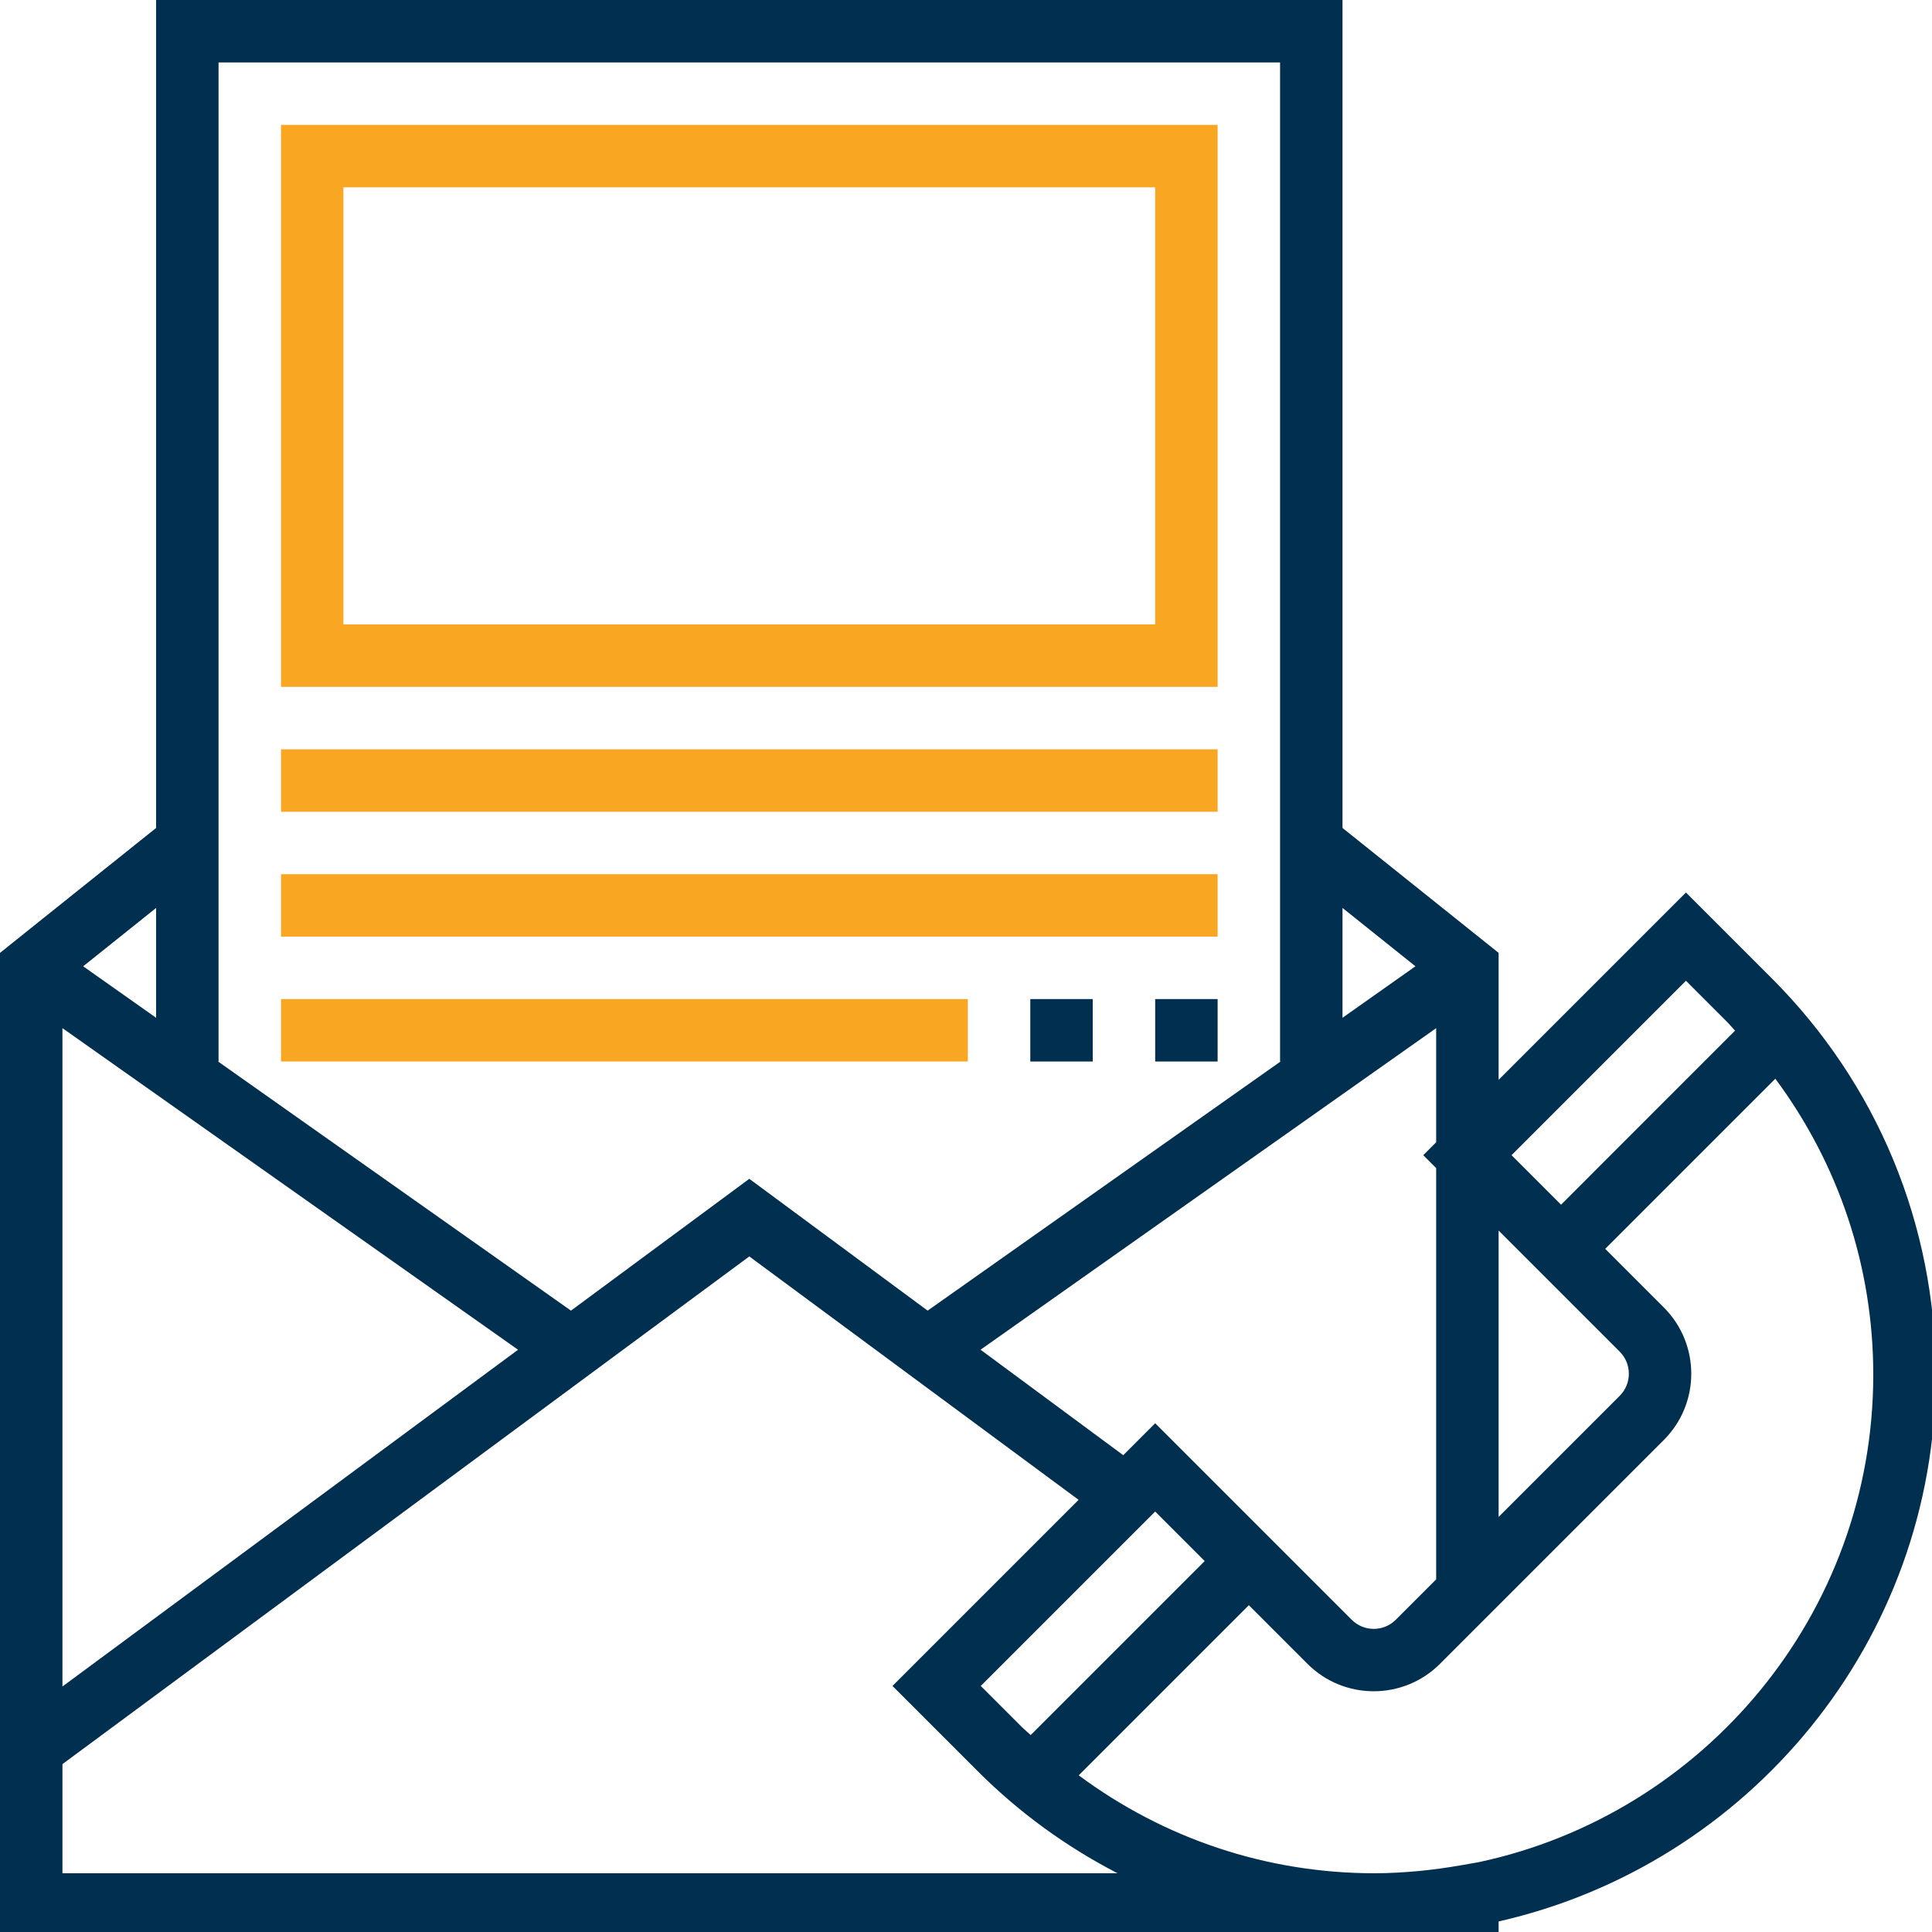
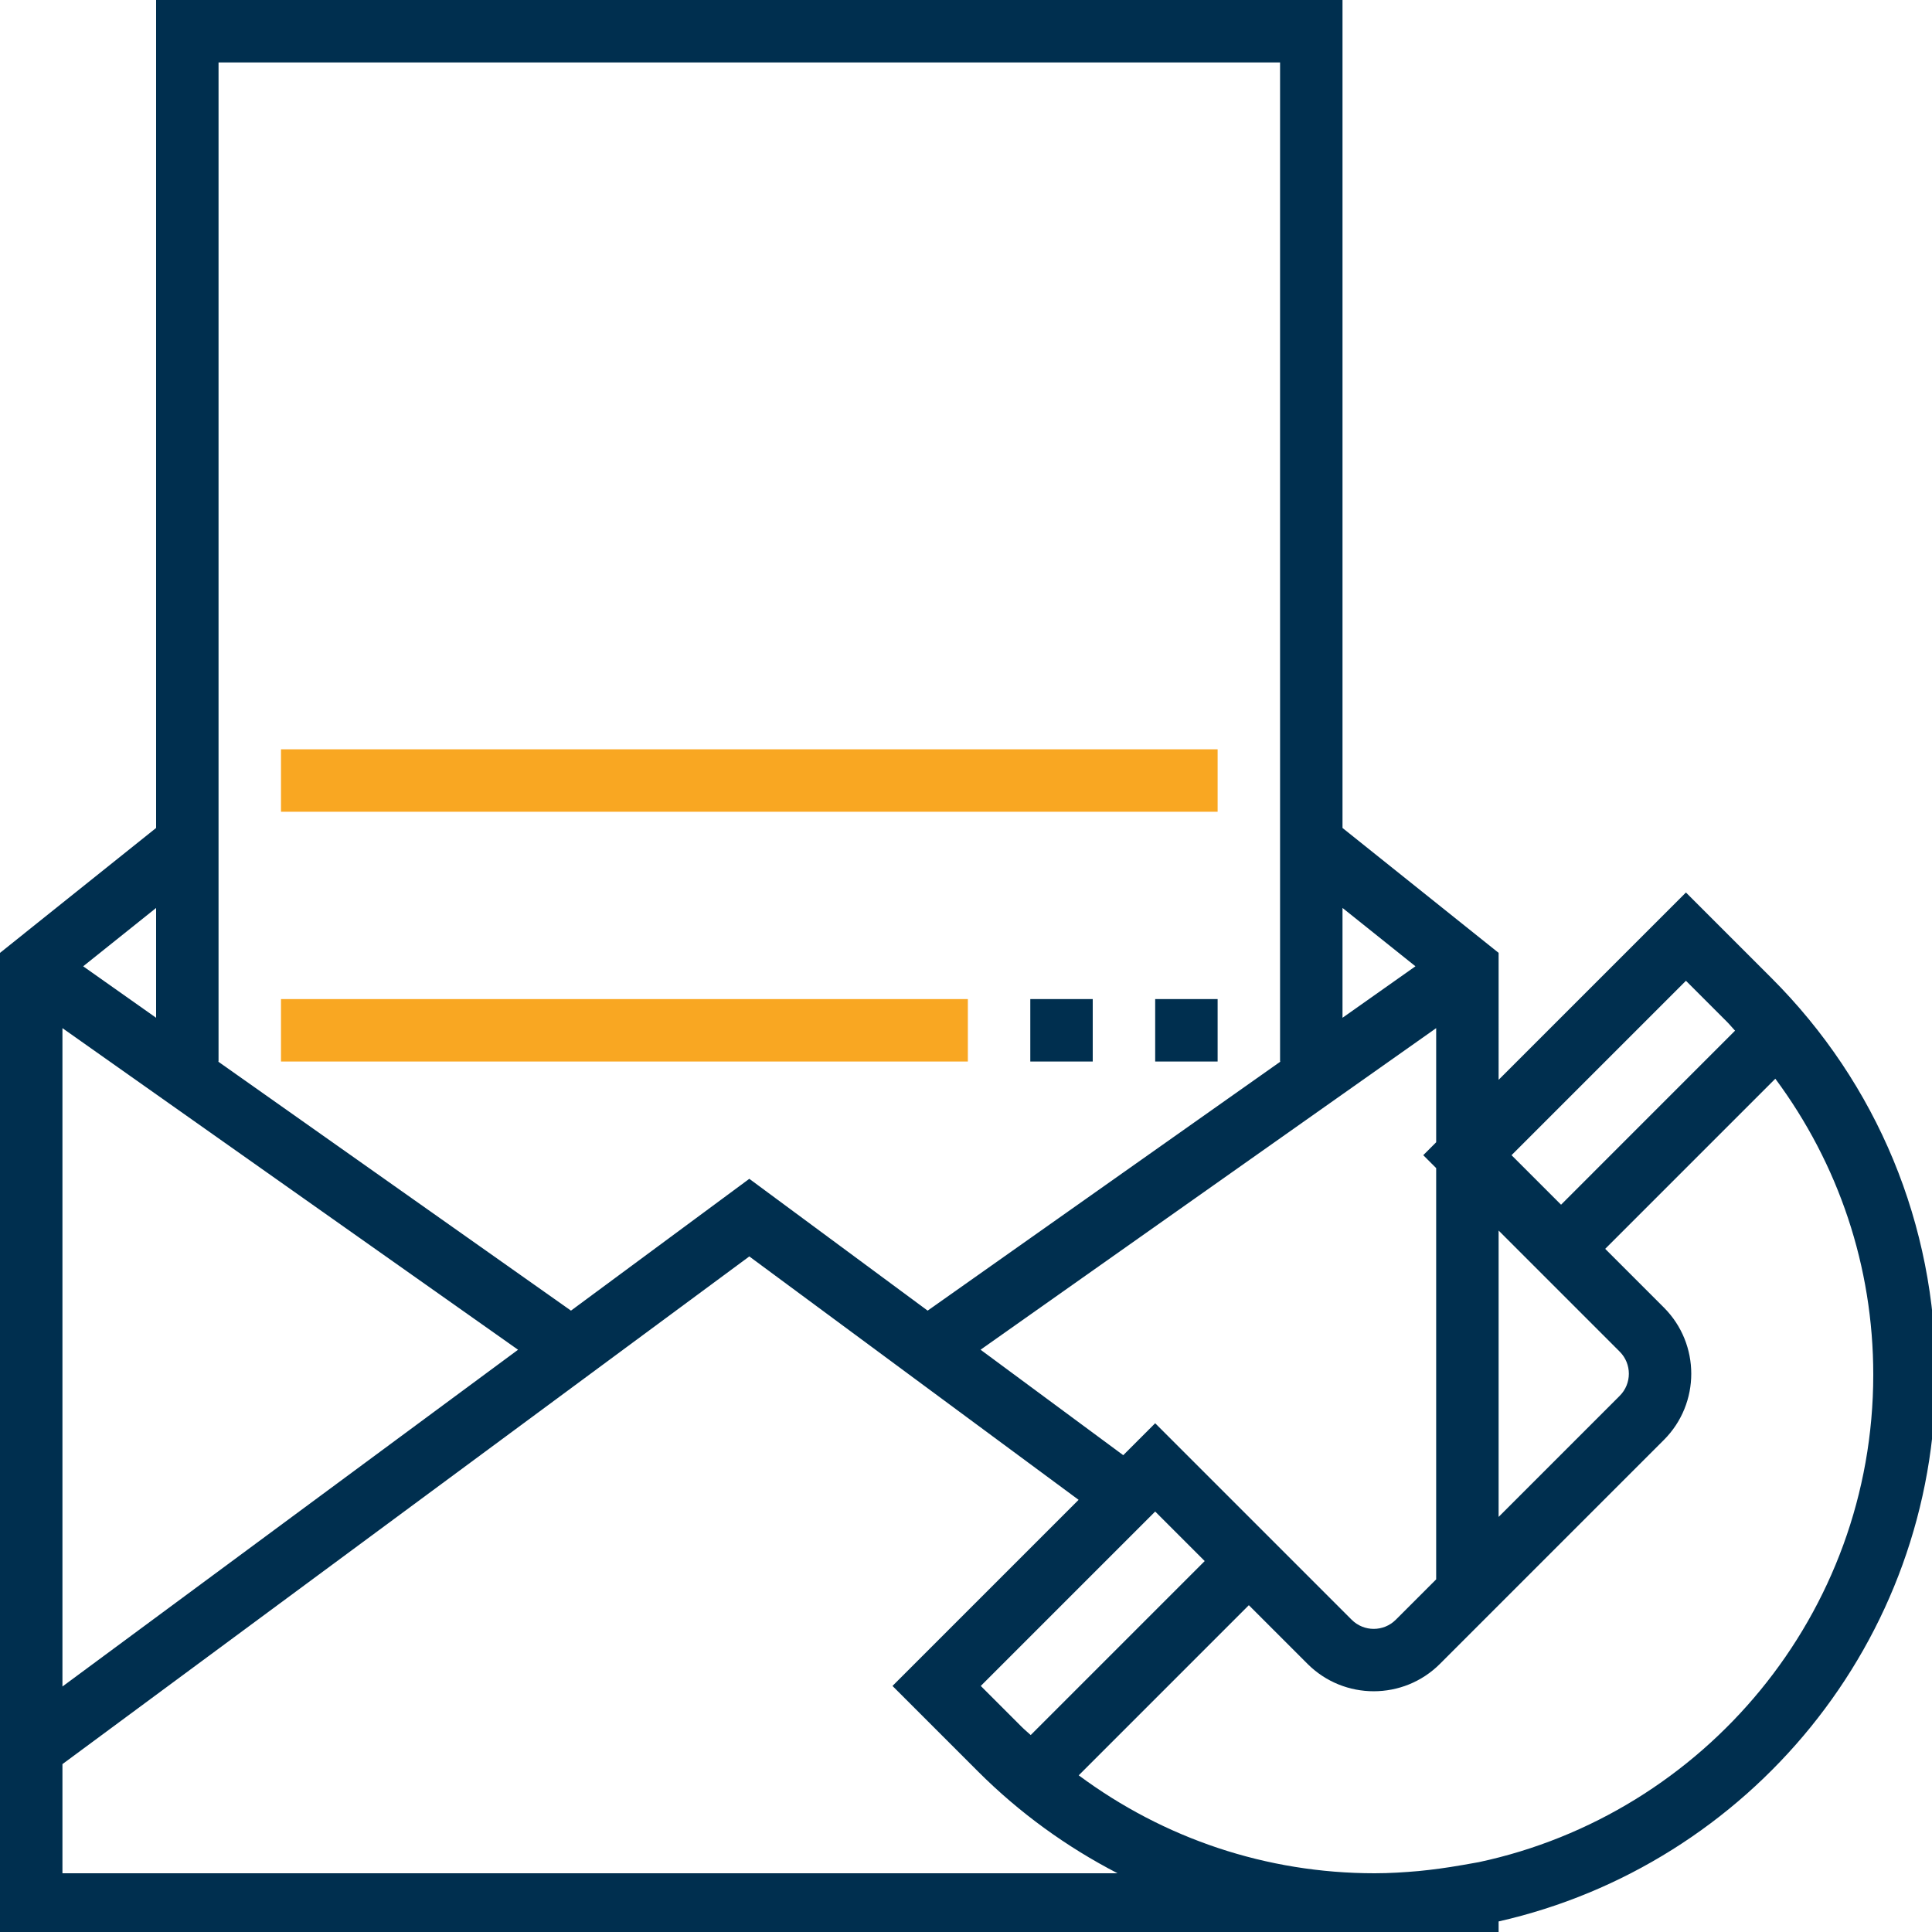
<svg xmlns="http://www.w3.org/2000/svg" xmlns:ns1="http://sodipodi.sourceforge.net/DTD/sodipodi-0.dtd" xmlns:ns2="http://www.inkscape.org/namespaces/inkscape" version="1.1" id="Layer_1" x="0px" y="0px" viewBox="0 0 50 50" xml:space="preserve" ns1:docname="contact-sitemap-height-50.svg" width="50" height="50" ns2:version="0.92.4 (5da689c313, 2019-01-14)">
  <defs id="defs55" />
  <ns1:namedview pagecolor="#ffffff" bordercolor="#666666" borderopacity="1" objecttolerance="10" gridtolerance="10" guidetolerance="10" ns2:pageopacity="0" ns2:pageshadow="2" ns2:window-width="1920" ns2:window-height="1001" id="namedview53" showgrid="false" fit-margin-top="0" fit-margin-left="0" fit-margin-right="0" fit-margin-bottom="0" ns2:zoom="2.6915677" ns2:cx="189.27515" ns2:cy="91.109992" ns2:window-x="-9" ns2:window-y="-9" ns2:window-maximized="1" ns2:current-layer="Layer_1" />
  <g id="g20" transform="scale(0.101)" style="stroke-width:9.92">
    <g id="g18" style="stroke-width:9.92">
      <g id="g16" style="stroke-width:9.92">
        <path d="M 453.888,250.576 432,228.688 l -48,48 V 244.16 L 344,212.152 V 0 H 40 V 212.152 L 0,244.16 V 496 H 352.232 384 v -3.656 c 64.016,-14.512 112,-71.76 112,-140.112 0,-38.4 -14.952,-74.504 -42.112,-101.656 z m -21.888,0.736 10.576,10.576 c 0.712,0.712 1.32,1.488 2.008,2.208 L 400,308.688 387.312,296 Z m -48,64 31.032,31.032 c 3.12,3.12 3.12,8.192 0,11.312 L 384,388.688 Z m -16,-16 v 105.376 l -10.344,10.344 c -3.128,3.128 -8.184,3.128 -11.312,0 L 296,364.688 l -8.184,8.184 -36.56,-27.024 116.744,-82.4 v 29.24 L 364.688,296 Z M 308.688,400 264.104,444.584 c -0.728,-0.688 -1.504,-1.296 -2.216,-2.008 L 251.312,432 296,387.312 Z M 344,232.648 362.688,247.6 344,260.792 Z M 56,272 V 16 h 272 v 256 h 0.12 L 237.696,335.832 192,302.056 146.304,335.832 55.88,272 Z M 40,232.648 v 28.144 L 21.312,247.6 Z m -24,30.8 116.744,82.408 L 16,432.144 Z M 16,480 v -27.968 l 176,-130.088 84.376,62.368 -47.688,47.688 21.888,21.888 c 10.664,10.664 22.752,19.376 35.776,26.112 z m 362.92,-2.848 -4.208,0.744 c -0.088,0.016 -0.176,0.024 -0.264,0.04 -3.776,0.664 -7.4,1.152 -10.936,1.496 -3.72,0.328 -7.472,0.568 -11.28,0.568 -27.704,0 -53.976,-8.888 -75.824,-25.096 L 320,411.312 l 15.032,15.032 c 9.36,9.36 24.576,9.36 33.936,0 l 57.376,-57.376 c 9.36,-9.36 9.36,-24.576 0,-33.936 L 411.312,320 454.904,276.408 c 16.208,21.848 25.096,48.128 25.096,75.824 0,61.296 -43.4,112.608 -101.08,124.92 z" id="path2" style="fill:#002f4f;fill-opacity:1;stroke-width:9.92" ns2:connector-curvature="0" />
-         <path d="M 312,32 H 72 V 176 H 312 Z M 296,160 H 88 V 48 h 208 z" id="path4" style="fill:#f9a722;fill-opacity:1;stroke-width:9.92" ns2:connector-curvature="0" />
        <rect x="72" y="192" width="240" height="16" id="rect6" style="fill:#f9a722;fill-opacity:1;stroke-width:9.92" />
-         <rect x="72" y="224" width="240" height="16" id="rect8" style="fill:#f9a722;fill-opacity:1;stroke-width:9.92" />
        <rect x="296" y="256" width="16" height="16" id="rect10" style="fill:#002f4f;fill-opacity:1;stroke-width:9.92" />
        <rect x="264" y="256" width="16" height="16" id="rect12" style="fill:#002f4f;fill-opacity:1;stroke-width:9.92" />
        <rect x="72" y="256" width="176" height="16" id="rect14" style="fill:#f9a722;fill-opacity:1;stroke-width:9.92" />
      </g>
    </g>
  </g>
  <g id="g22" transform="scale(0.101)" style="stroke-width:9.92">
</g>
  <g id="g24" transform="scale(0.101)" style="stroke-width:9.92">
</g>
  <g id="g26" transform="scale(0.101)" style="stroke-width:9.92">
</g>
  <g id="g28" transform="scale(0.101)" style="stroke-width:9.92">
</g>
  <g id="g30" transform="scale(0.101)" style="stroke-width:9.92">
</g>
  <g id="g32" transform="scale(0.101)" style="stroke-width:9.92">
</g>
  <g id="g34" transform="scale(0.101)" style="stroke-width:9.92">
</g>
  <g id="g36" transform="scale(0.101)" style="stroke-width:9.92">
</g>
  <g id="g38" transform="scale(0.101)" style="stroke-width:9.92">
</g>
  <g id="g40" transform="scale(0.101)" style="stroke-width:9.92">
</g>
  <g id="g42" transform="scale(0.101)" style="stroke-width:9.92">
</g>
  <g id="g44" transform="scale(0.101)" style="stroke-width:9.92">
</g>
  <g id="g46" transform="scale(0.101)" style="stroke-width:9.92">
</g>
  <g id="g48" transform="scale(0.101)" style="stroke-width:9.92">
</g>
  <g id="g50" transform="scale(0.101)" style="stroke-width:9.92">
</g>
</svg>